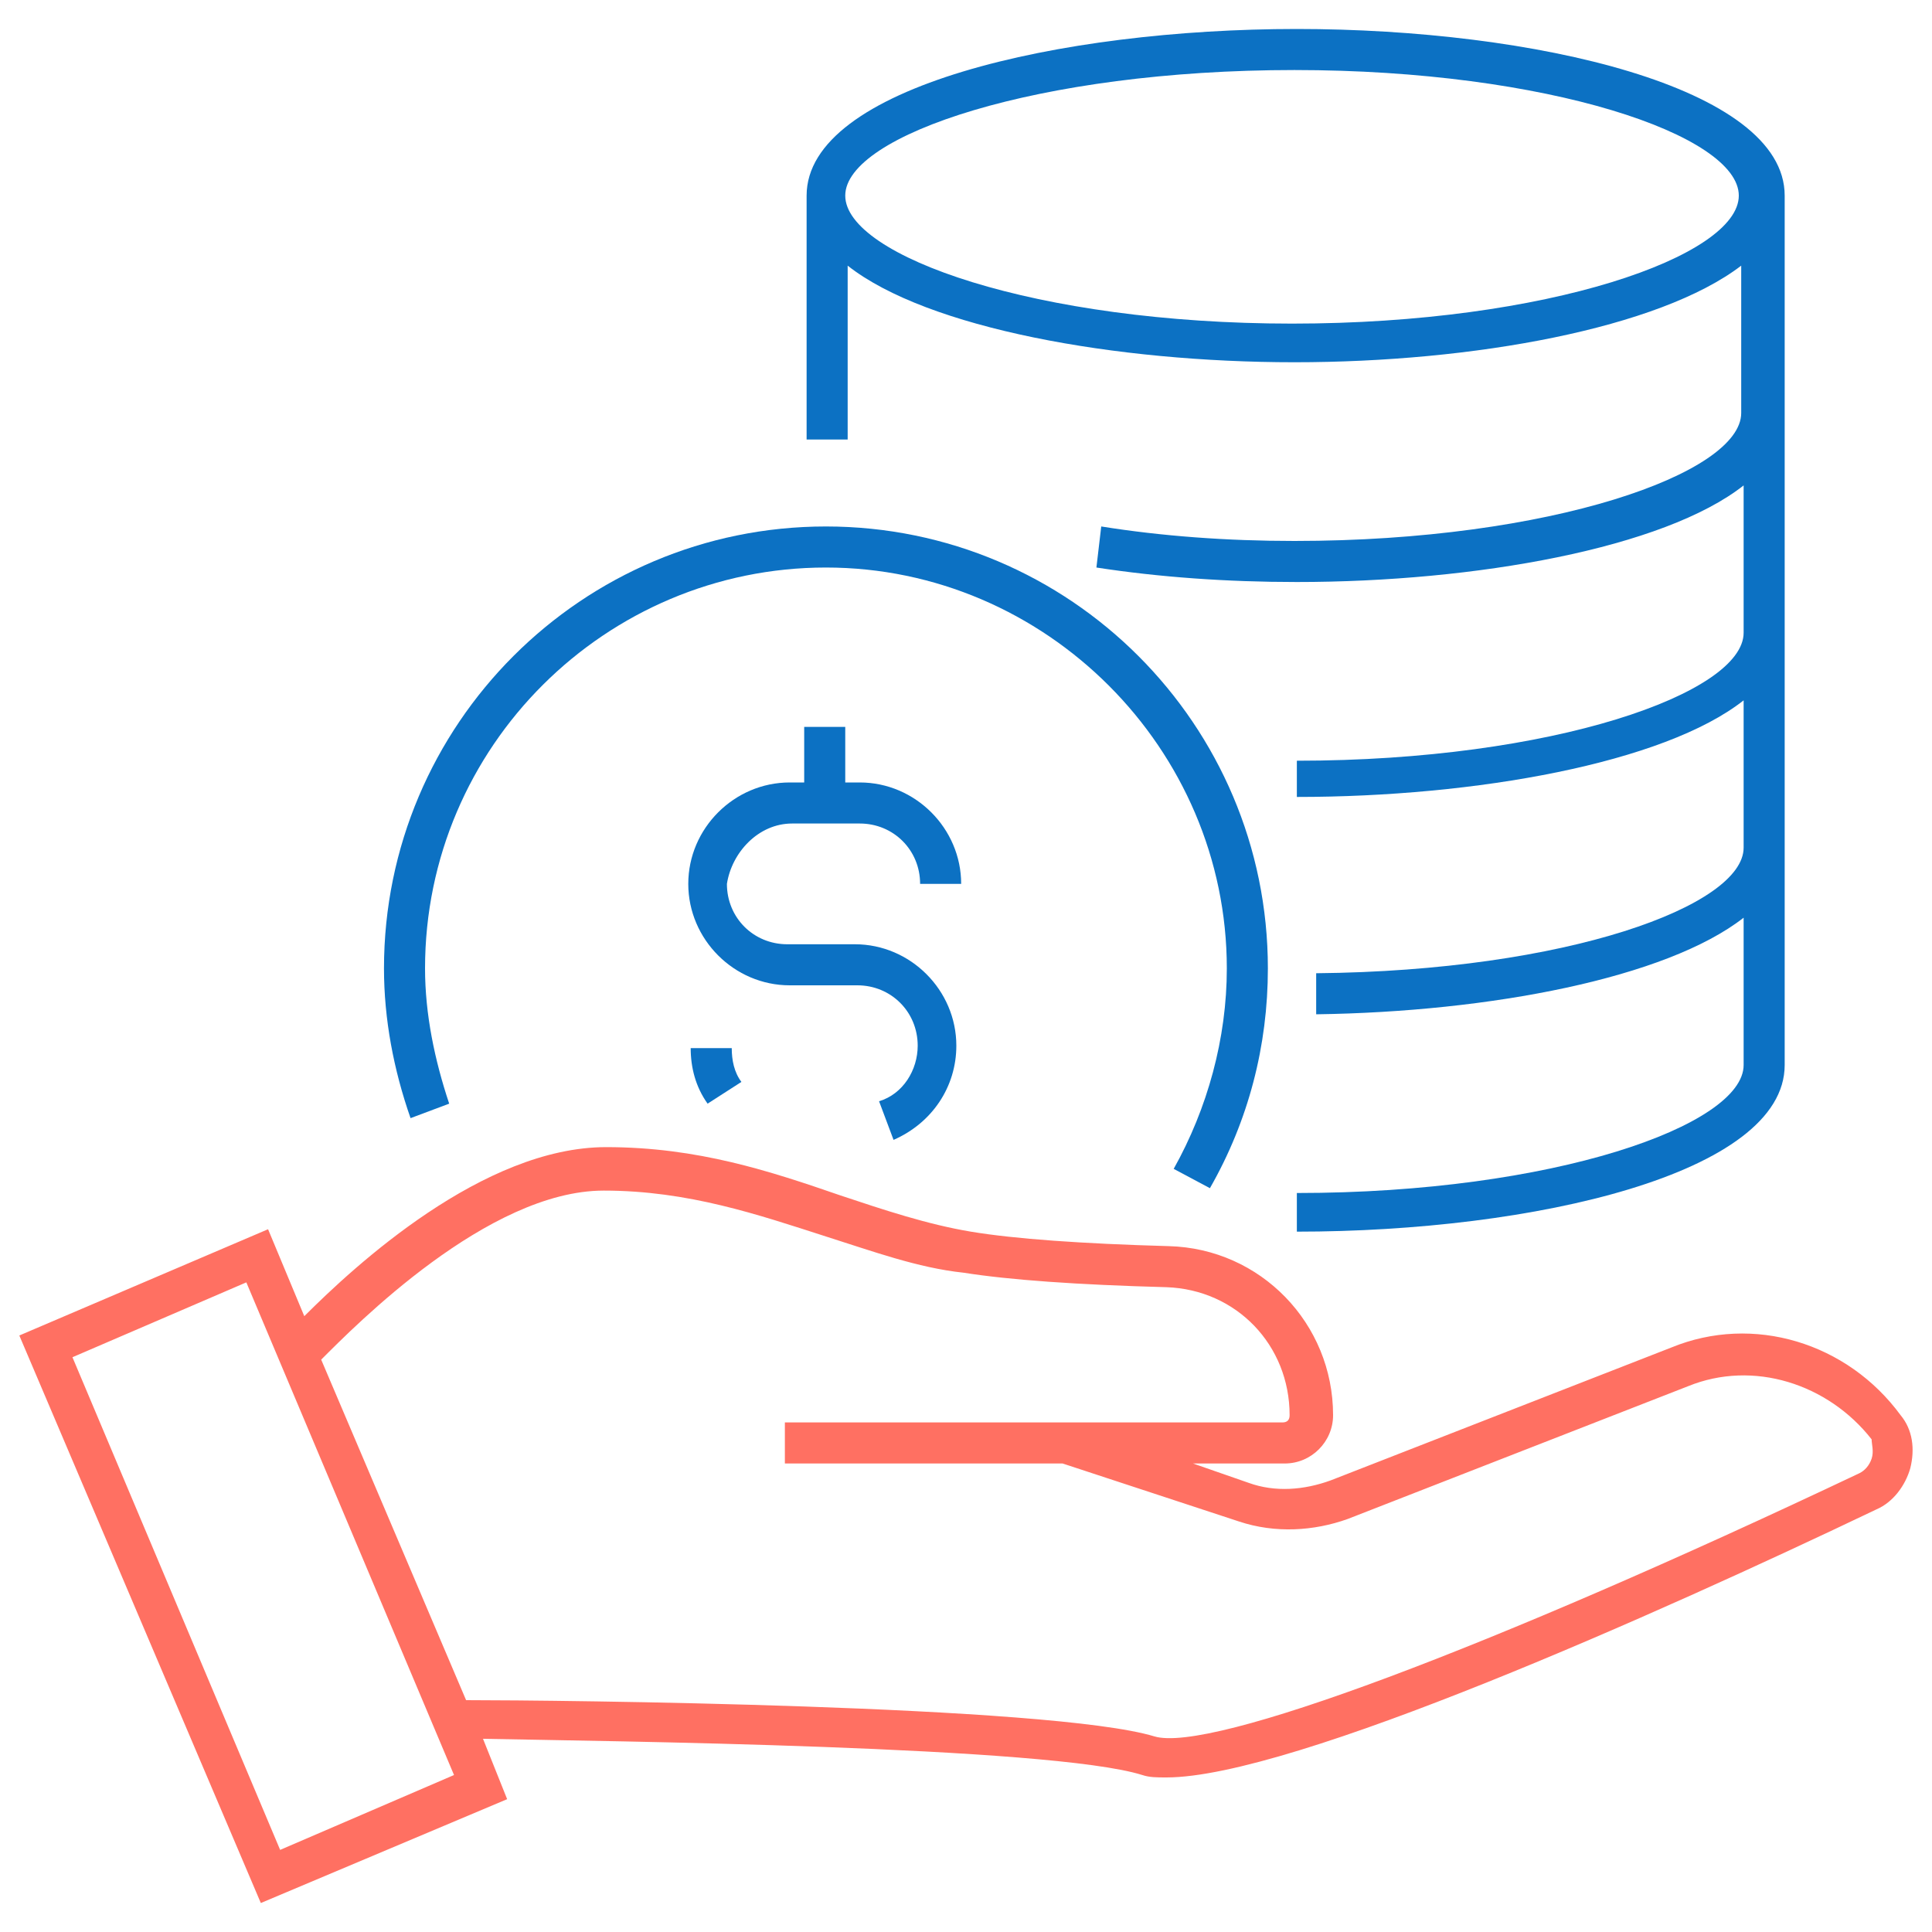
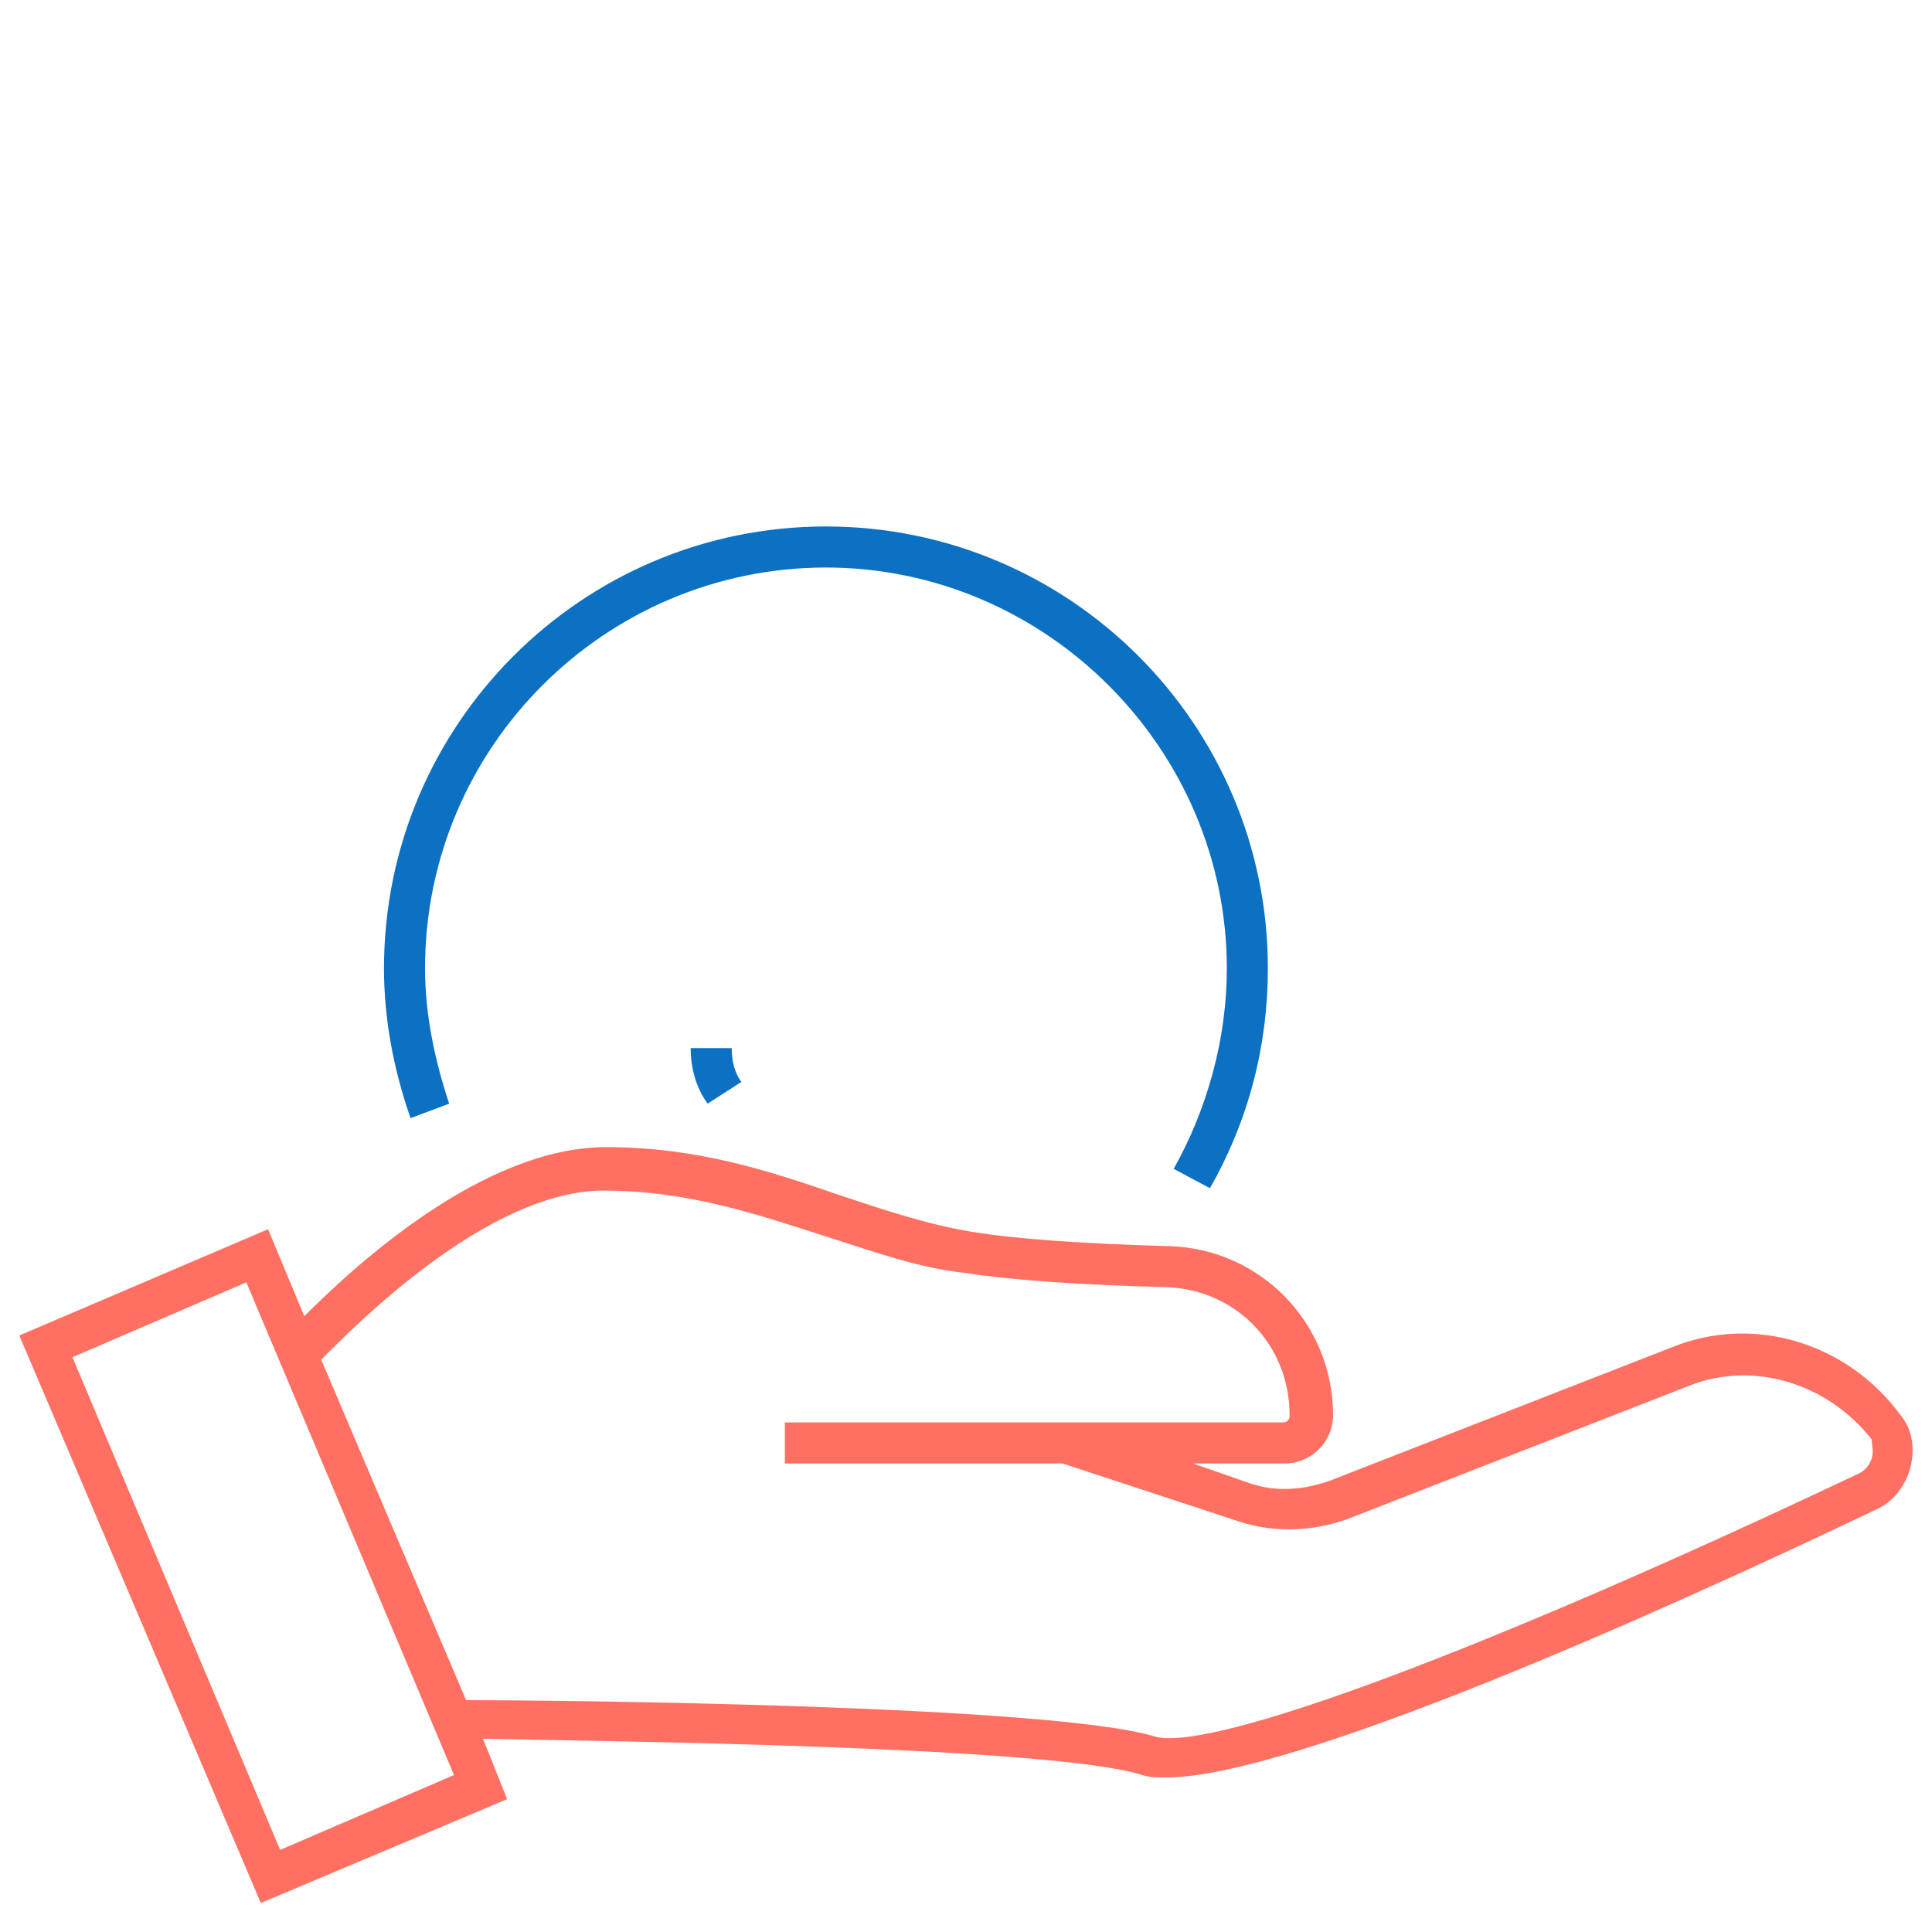
<svg xmlns="http://www.w3.org/2000/svg" version="1.1" id="Layer_1" x="0px" y="0px" viewBox="0 0 80 80" style="enable-background:new 0 0 80 80;" xml:space="preserve">
  <style type="text/css">
	.st0{fill:#FF7062;}
	.st1{fill:#0C71C3;}
</style>
  <g>
    <path class="st0" d="M78.7,58.6c-2.2-3-6.1-4.2-9.5-2.8l-14.1,5.5c-1.1,0.4-2.3,0.5-3.4,0.1l-2.3-0.8h3.8c1.1,0,2-0.9,2-2   c0-3.8-3-6.9-6.8-7c-3.6-0.1-6.4-0.3-8.2-0.6s-3.6-0.9-5.4-1.5c-2.9-1-5.9-2-9.7-2c-5.1,0-10.4,4.9-12.5,7l-1.5-3.6L0.8,55.3   l10,23.5L21,74.5L20,72c5,0.1,23.5,0.3,27.3,1.5c0.3,0.1,0.6,0.1,1,0.1c5.2,0,20.4-6.8,29.4-11.1c0.7-0.3,1.2-1,1.4-1.7   C79.3,60,79.2,59.2,78.7,58.6z M11.6,76.6L3,56.2l7.2-3.1l8.6,20.4L11.6,76.6z M77.5,60.4c-0.1,0.3-0.3,0.5-0.5,0.6   c-15.4,7.3-26.9,11.6-29.2,10.9c-4.3-1.3-24.8-1.5-28.5-1.5l-6-14.1c1.4-1.4,6.9-7,11.7-7c3.5,0,6.4,1,9.2,1.9   c1.9,0.6,3.8,1.3,5.7,1.5c1.9,0.3,4.7,0.5,8.4,0.6c2.9,0.1,5.1,2.4,5.1,5.3c0,0.2-0.1,0.3-0.3,0.3H32.5v1.7H44l7.3,2.4   c1.5,0.5,3.1,0.4,4.5-0.1l14.1-5.5c2.7-1.1,5.8-0.1,7.6,2.2C77.5,59.8,77.6,60.1,77.5,60.4z" />
    <path class="st1" d="M18.6,45.7c-0.6-1.8-1-3.7-1-5.6c0-9.2,7.5-16.6,16.6-16.6S50.8,31,50.8,40.1c0,2.9-0.8,5.8-2.2,8.3l1.5,0.8   c1.6-2.8,2.4-5.9,2.4-9.1c0-10.1-8.2-18.3-18.3-18.3S15.9,30,15.9,40.1c0,2.1,0.4,4.2,1.1,6.2L18.6,45.7z" />
-     <path class="st1" d="M32.8,34.1h2.8c1.4,0,2.5,1.1,2.5,2.5h1.7c0-2.3-1.9-4.2-4.2-4.2H35v-2.3h-1.7v2.3h-0.6   c-2.3,0-4.2,1.9-4.2,4.2s1.9,4.2,4.2,4.2h2.8c1.4,0,2.5,1.1,2.5,2.5c0,1-0.6,2-1.6,2.3l0.6,1.6c1.6-0.7,2.6-2.2,2.6-3.9   c0-2.3-1.9-4.2-4.2-4.2h-2.8c-1.4,0-2.5-1.1-2.5-2.5C30.3,35.3,31.4,34.1,32.8,34.1z" />
    <path class="st1" d="M29.3,45.7l1.4-0.9c-0.3-0.4-0.4-0.9-0.4-1.4h-1.7C28.6,44.2,28.8,45,29.3,45.7z" />
-     <path class="st1" d="M35.1,11c3.3,2.6,11.1,4,18.5,4s15.1-1.4,18.5-4v6.1c0,2.5-7.9,5.3-18.5,5.3c-2.8,0-5.5-0.2-8-0.6l-0.2,1.7   c2.6,0.4,5.4,0.6,8.3,0.6c7.4,0,15.2-1.4,18.5-4v6.1c0,2.5-7.9,5.3-18.5,5.3V33c7.4,0,15.2-1.4,18.5-4v6.1c0,2.4-7.3,5.1-17.7,5.2   V42c7.2-0.1,14.5-1.5,17.7-4v6.1c0,2.5-7.9,5.3-18.5,5.3V51c9.8,0,20.2-2.4,20.2-6.9v-36c0-4.5-10.4-6.9-20.2-6.9   S33.4,3.6,33.4,8.1v10.1h1.7C35.1,18.2,35.1,11,35.1,11z M53.6,2.9C64.1,2.9,72,5.6,72,8.1s-7.9,5.3-18.5,5.3S35,10.6,35,8.1   S43,2.9,53.6,2.9z" />
  </g>
</svg>